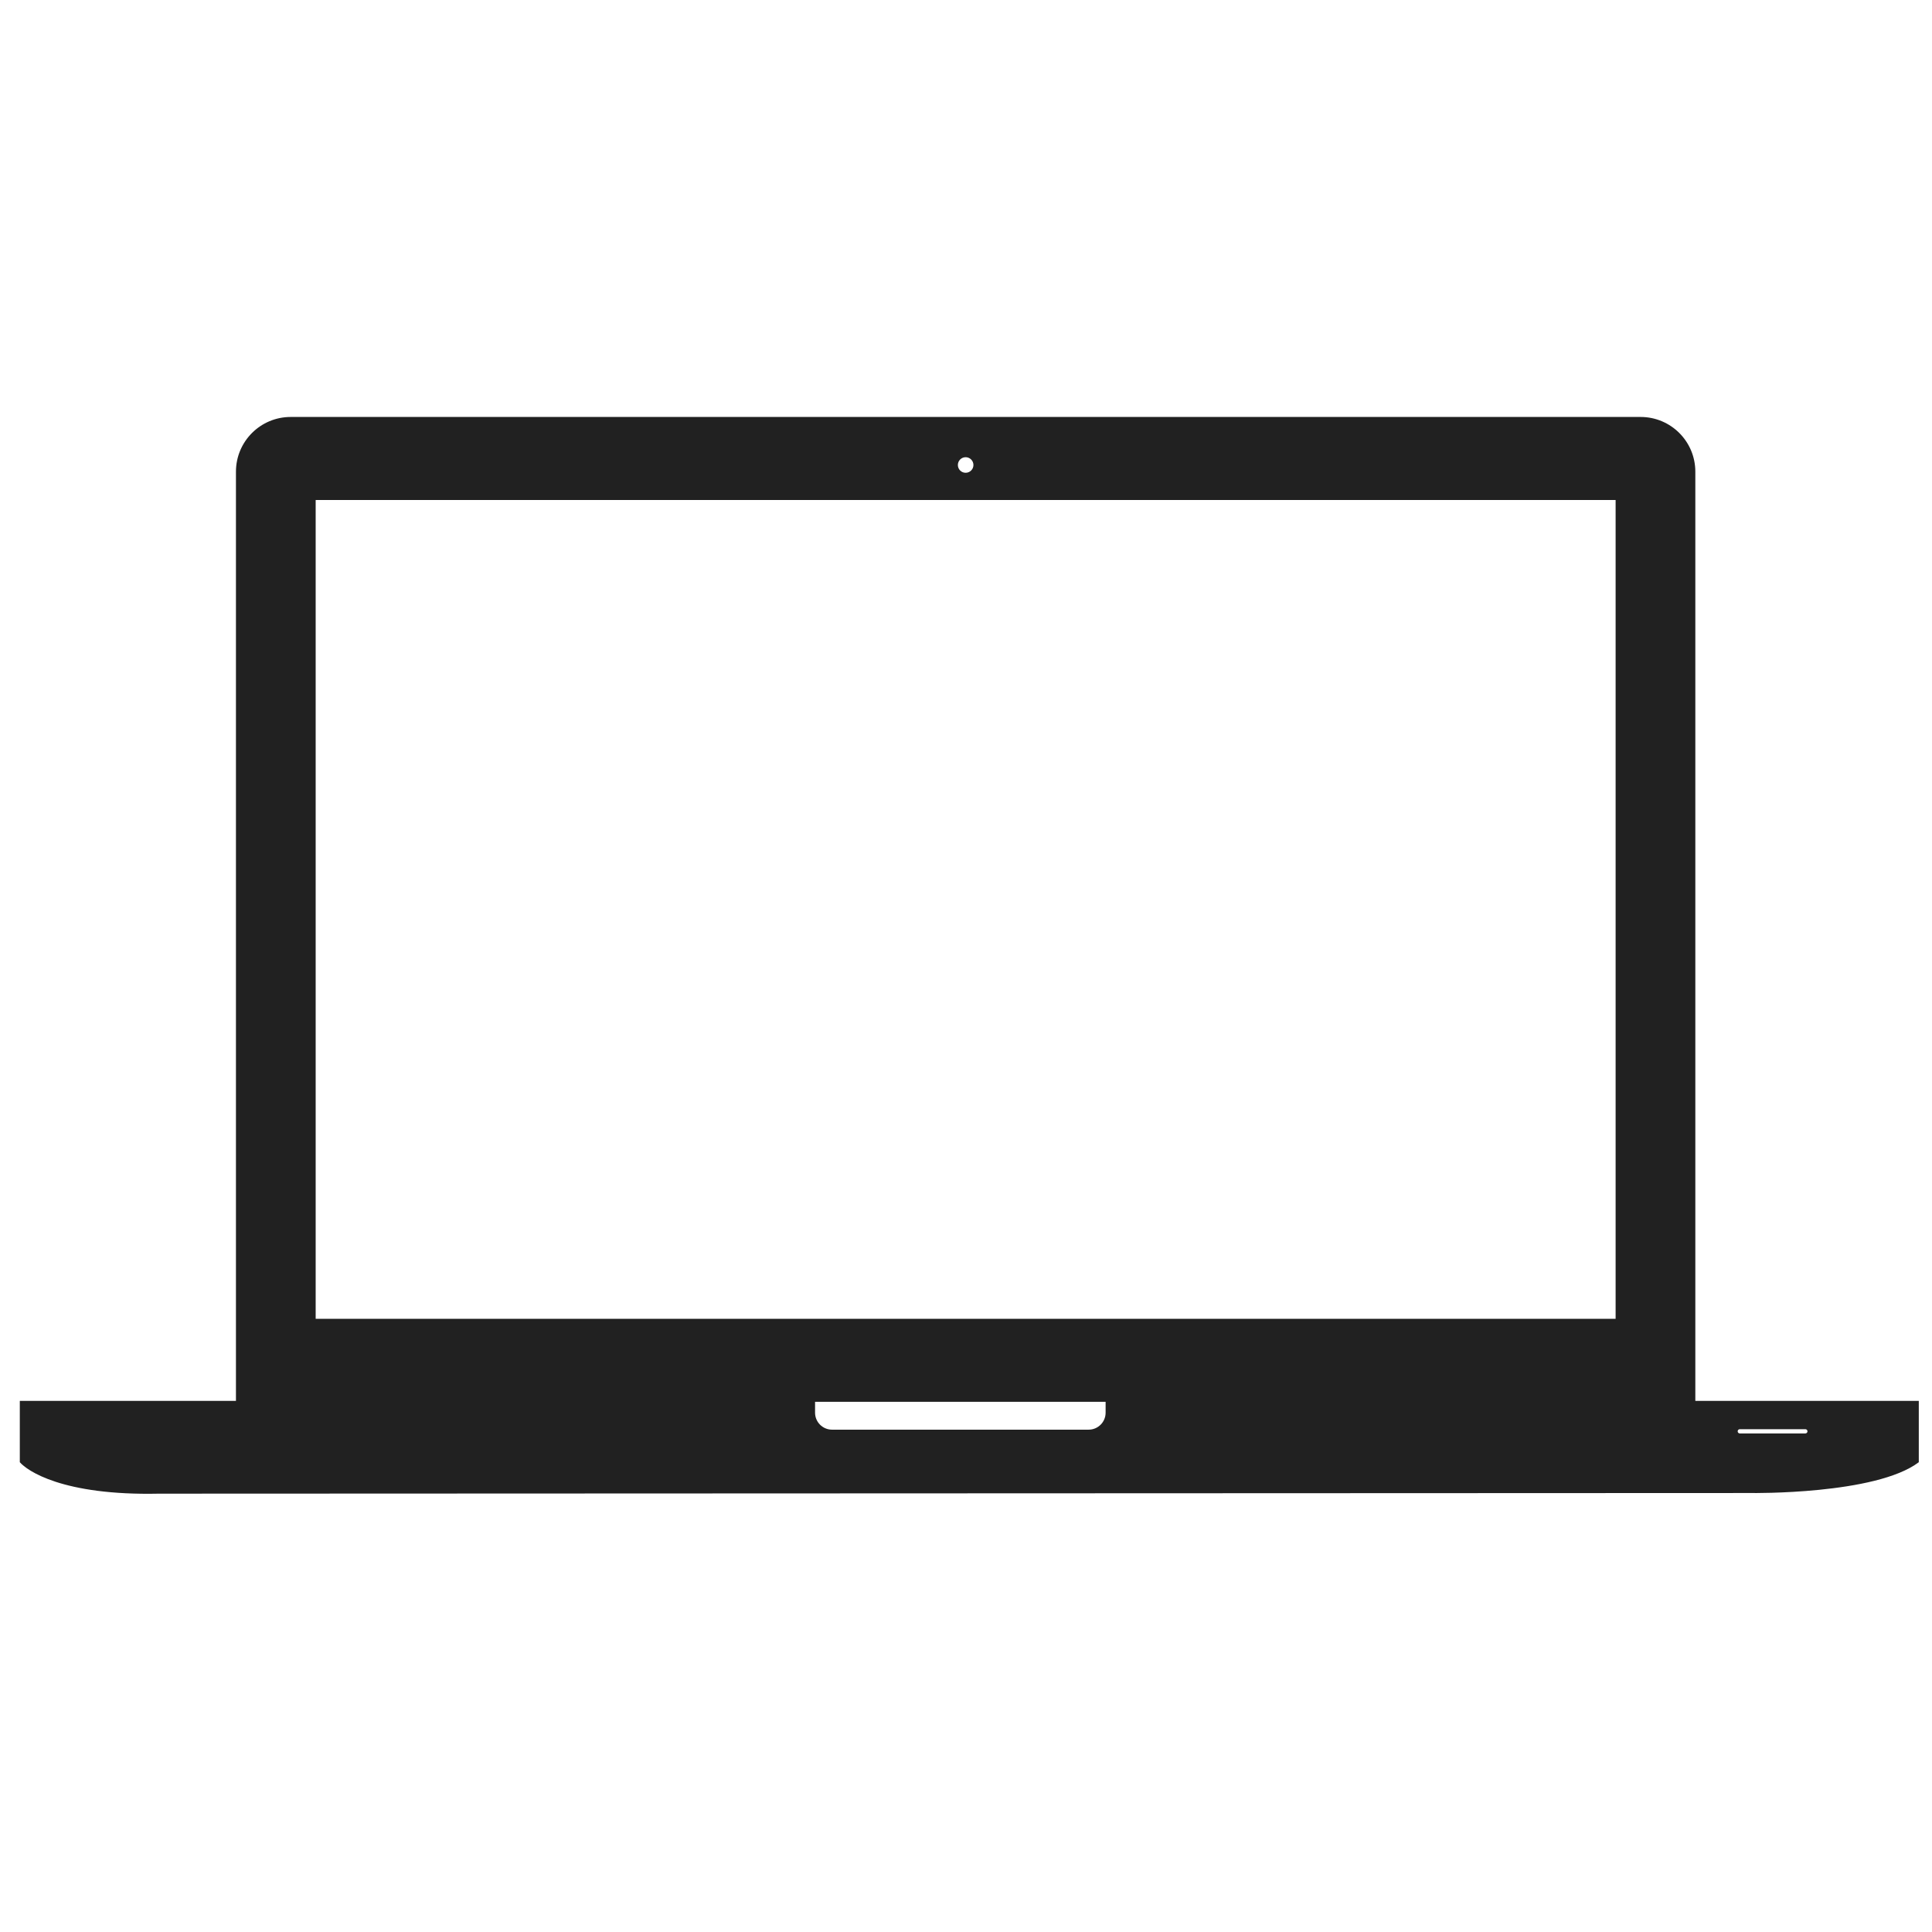
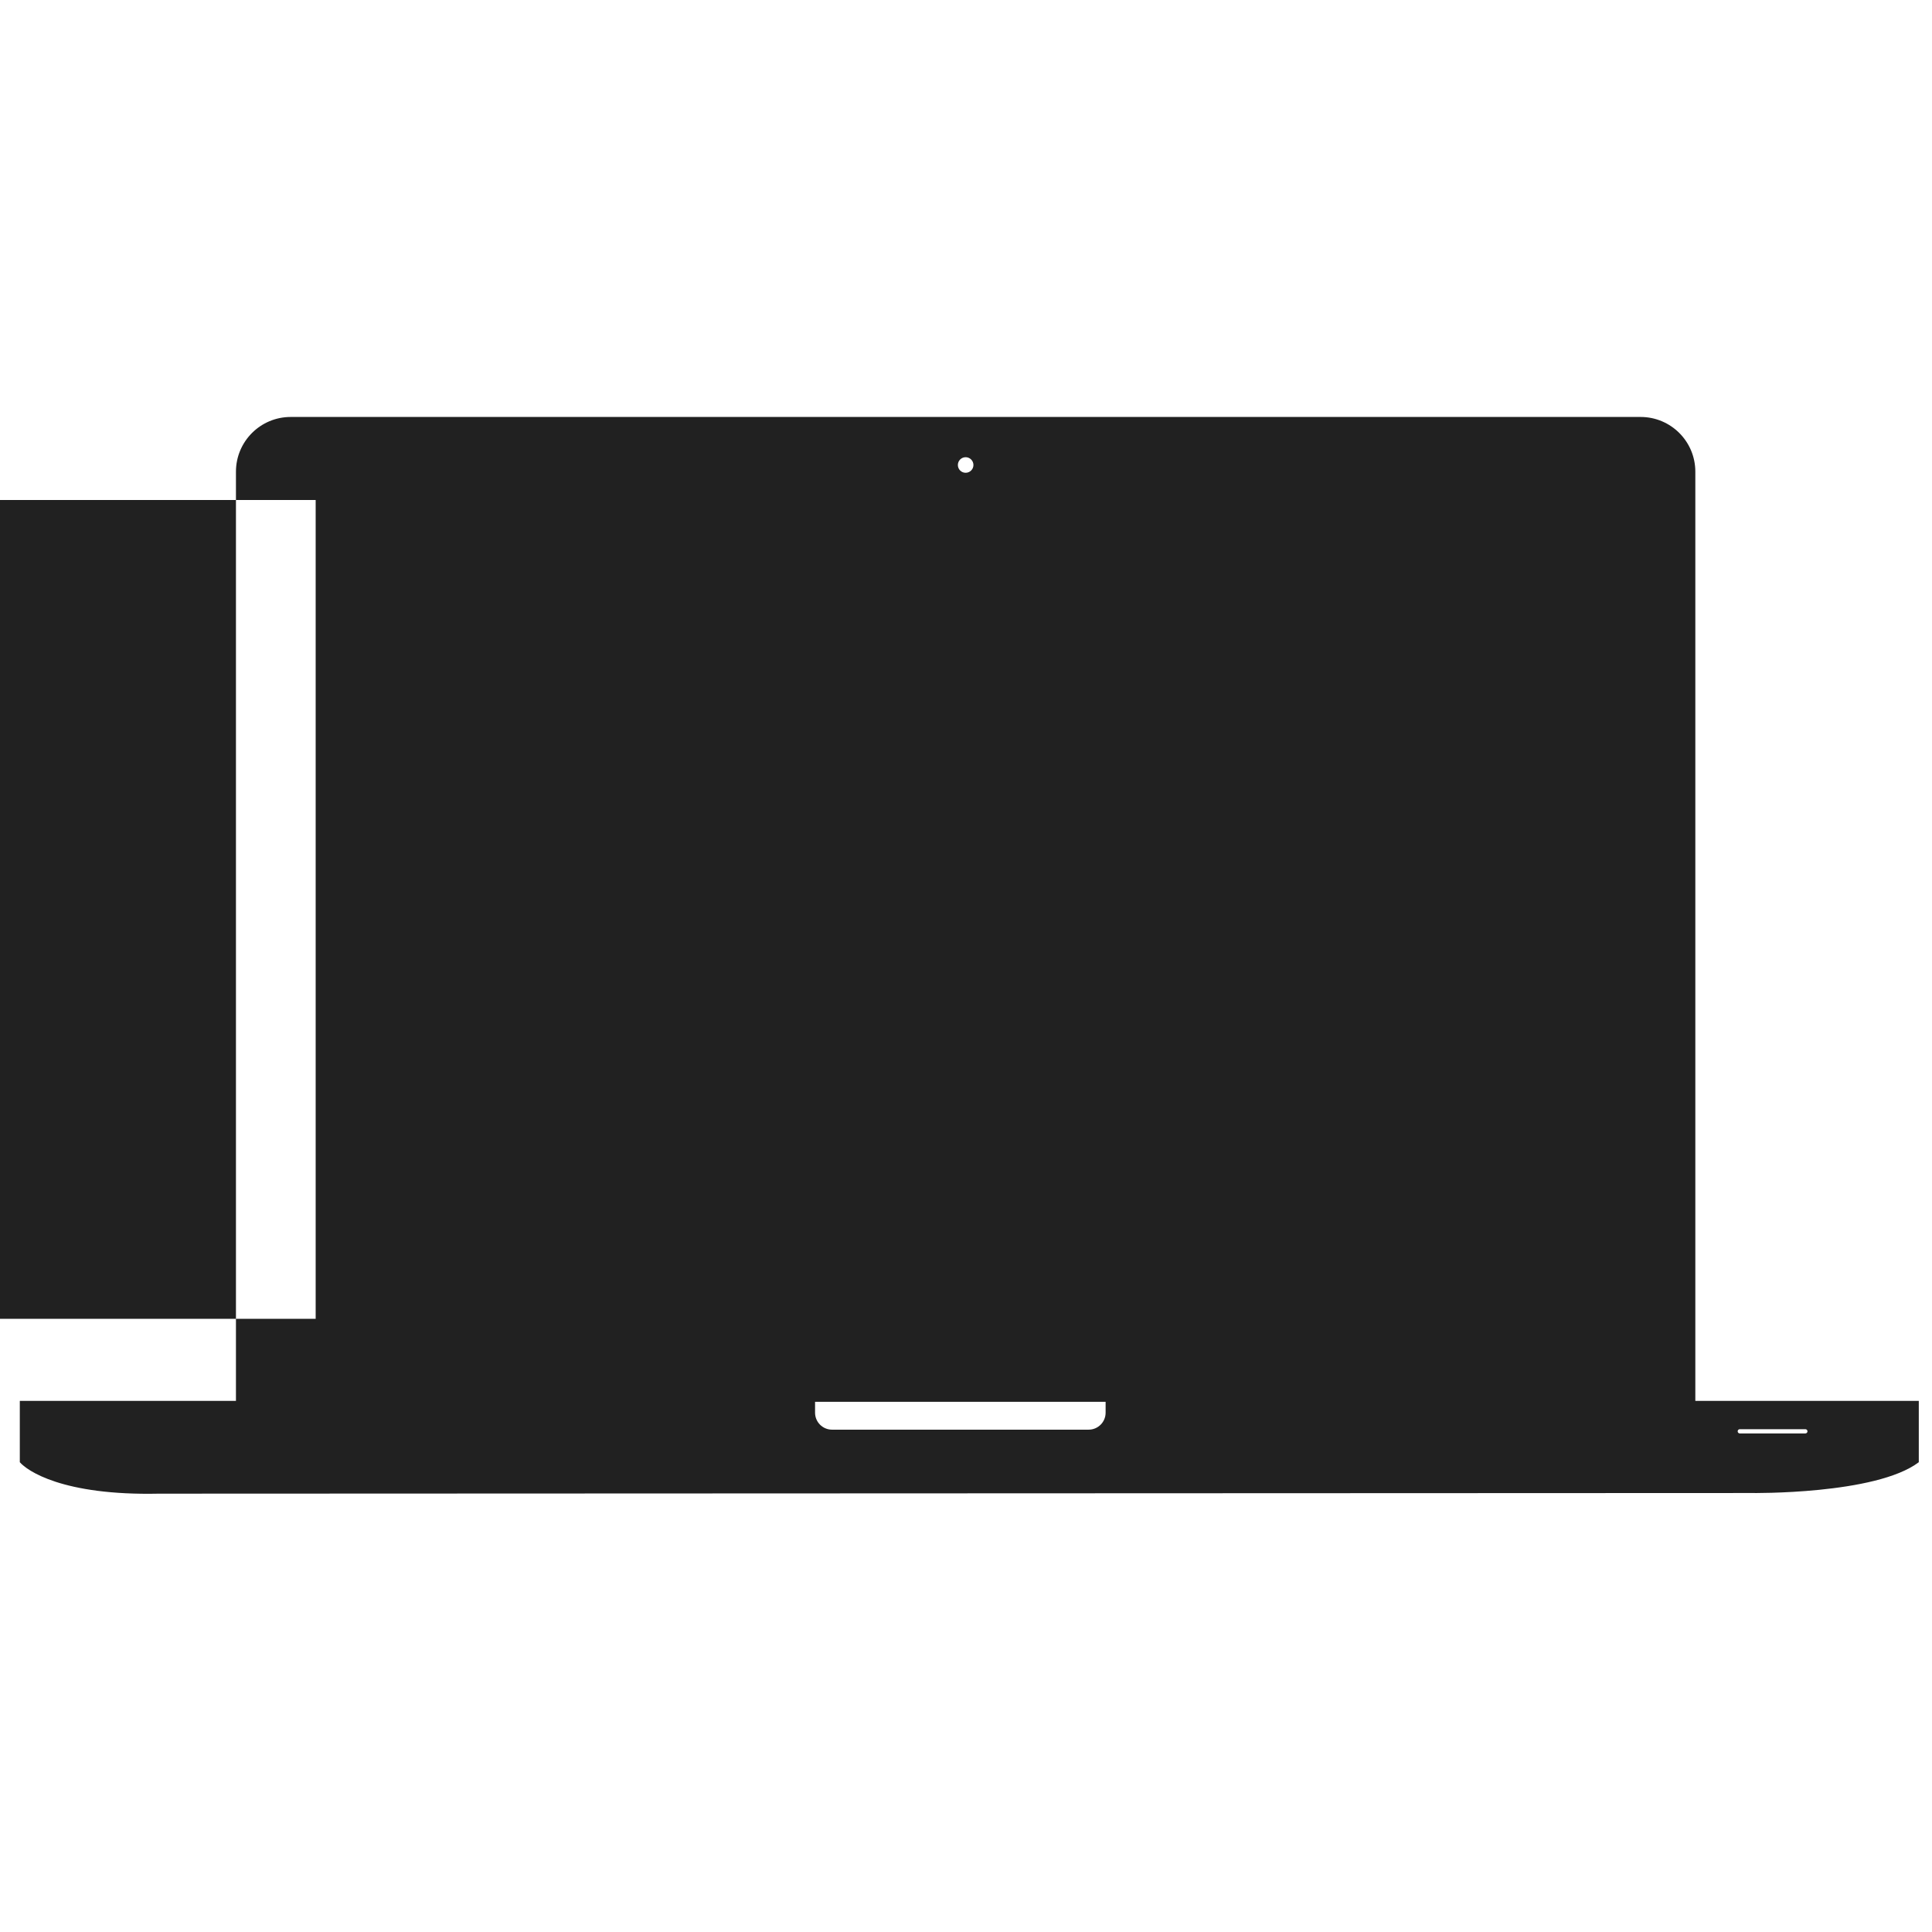
<svg xmlns="http://www.w3.org/2000/svg" height="1024px" viewBox="-10.5 -221 1024 1024" width="1024px" xml:space="preserve">
  <defs />
-   <path d="M888.06,521.5V29c0-16.02-12.979-29-29-29h-715.5c-16.01,0-29,12.98-29,29v492.5H0V554l0,0 c3.74,4.35,22.35,17.79,73.83,16.67l844-0.34c0,0,65.88,0.95,88.67-16.33l0,0v-32.5H888.06z M501.31,21.33 c2.28,0,4.13,1.85,4.13,4.13c0,2.28-1.851,4.12-4.13,4.12c-2.28,0-4.12-1.84-4.12-4.12C497.19,23.18,499.03,21.33,501.31,21.33z M156.81,44h689v434h-689V44z M575.5,527.75c0,4.97-4.03,9-9,9h-136c-4.97,0-9-4.03-9-9V522h154V527.75z M946.38,538.75h-34.76 c-0.62,0-1.12-0.5-1.12-1.13c0-0.62,0.5-1.12,1.12-1.12h34.76c0.62,0,1.12,0.5,1.12,1.12C947.5,538.25,947,538.75,946.38,538.75z" fill="#212121" />
+   <path d="M888.06,521.5V29c0-16.02-12.979-29-29-29h-715.5c-16.01,0-29,12.98-29,29v492.5H0V554l0,0 c3.74,4.35,22.35,17.79,73.83,16.67l844-0.34c0,0,65.88,0.95,88.67-16.33l0,0v-32.5H888.06z M501.31,21.33 c2.28,0,4.13,1.85,4.13,4.13c0,2.28-1.851,4.12-4.13,4.12c-2.28,0-4.12-1.84-4.12-4.12C497.19,23.18,499.03,21.33,501.31,21.33z M156.81,44v434h-689V44z M575.5,527.75c0,4.97-4.03,9-9,9h-136c-4.97,0-9-4.03-9-9V522h154V527.75z M946.38,538.75h-34.76 c-0.62,0-1.12-0.5-1.12-1.13c0-0.62,0.5-1.12,1.12-1.12h34.76c0.62,0,1.12,0.5,1.12,1.12C947.5,538.25,947,538.75,946.38,538.75z" fill="#212121" />
</svg>